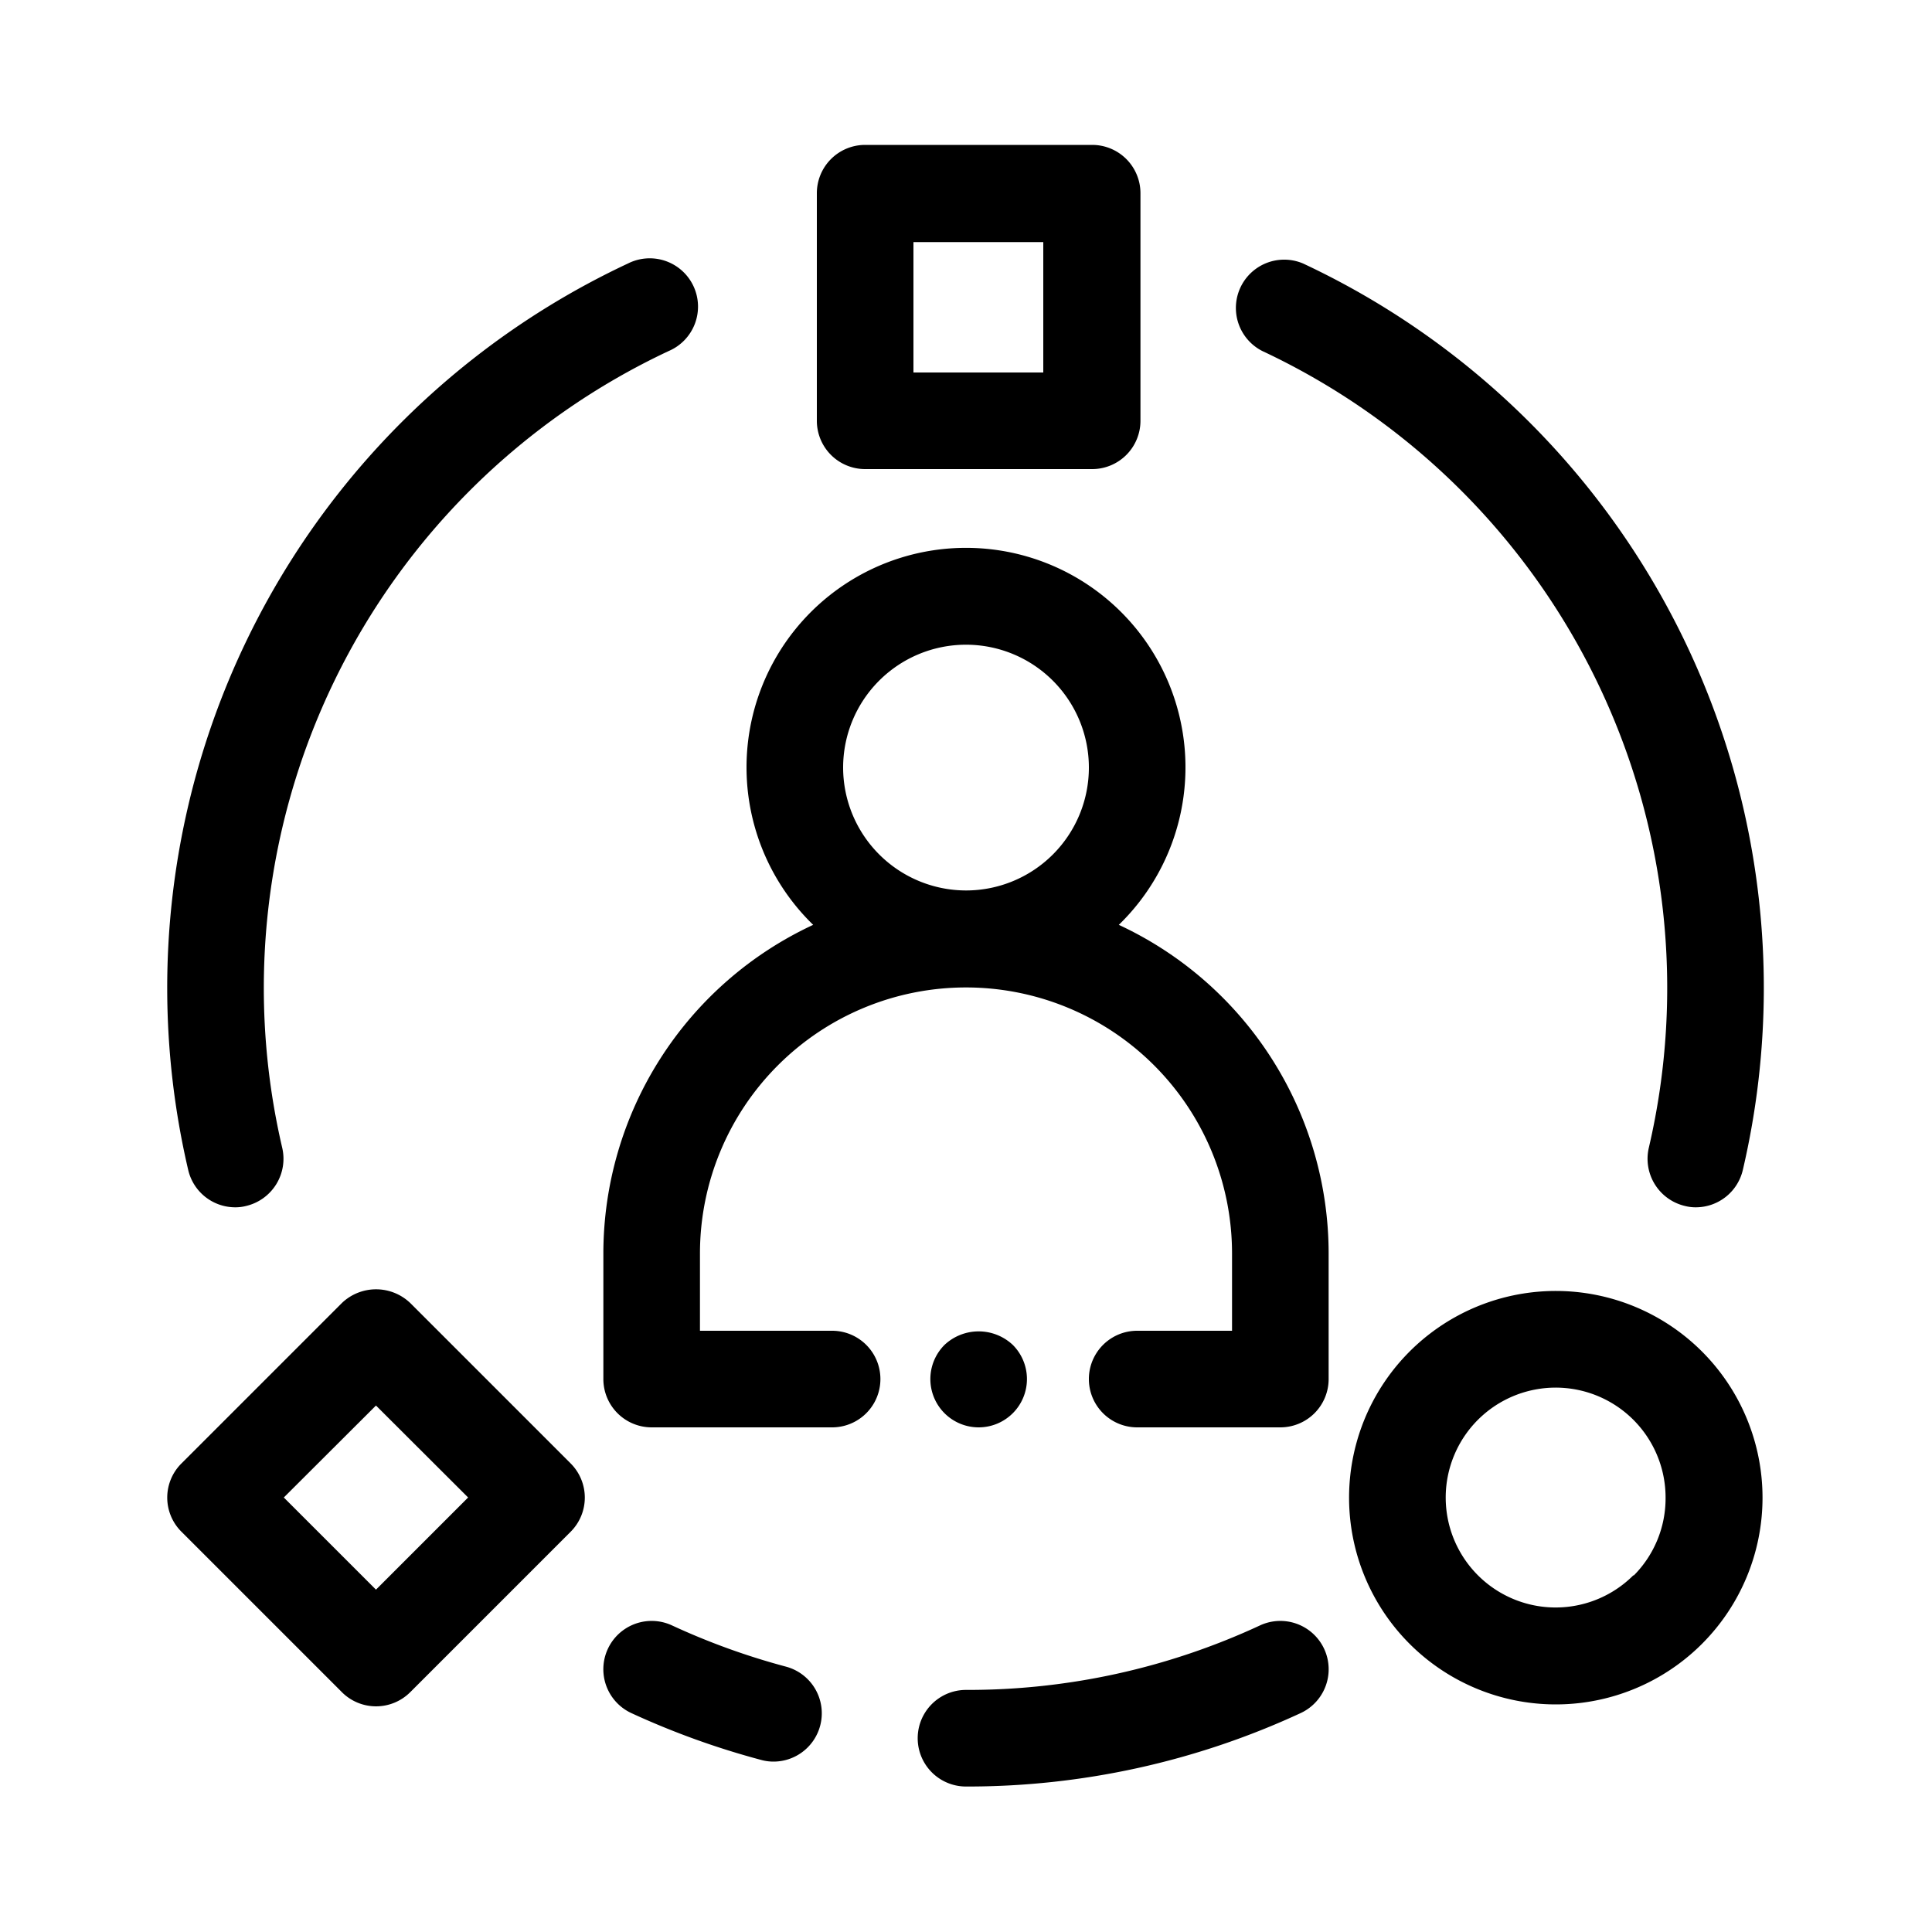
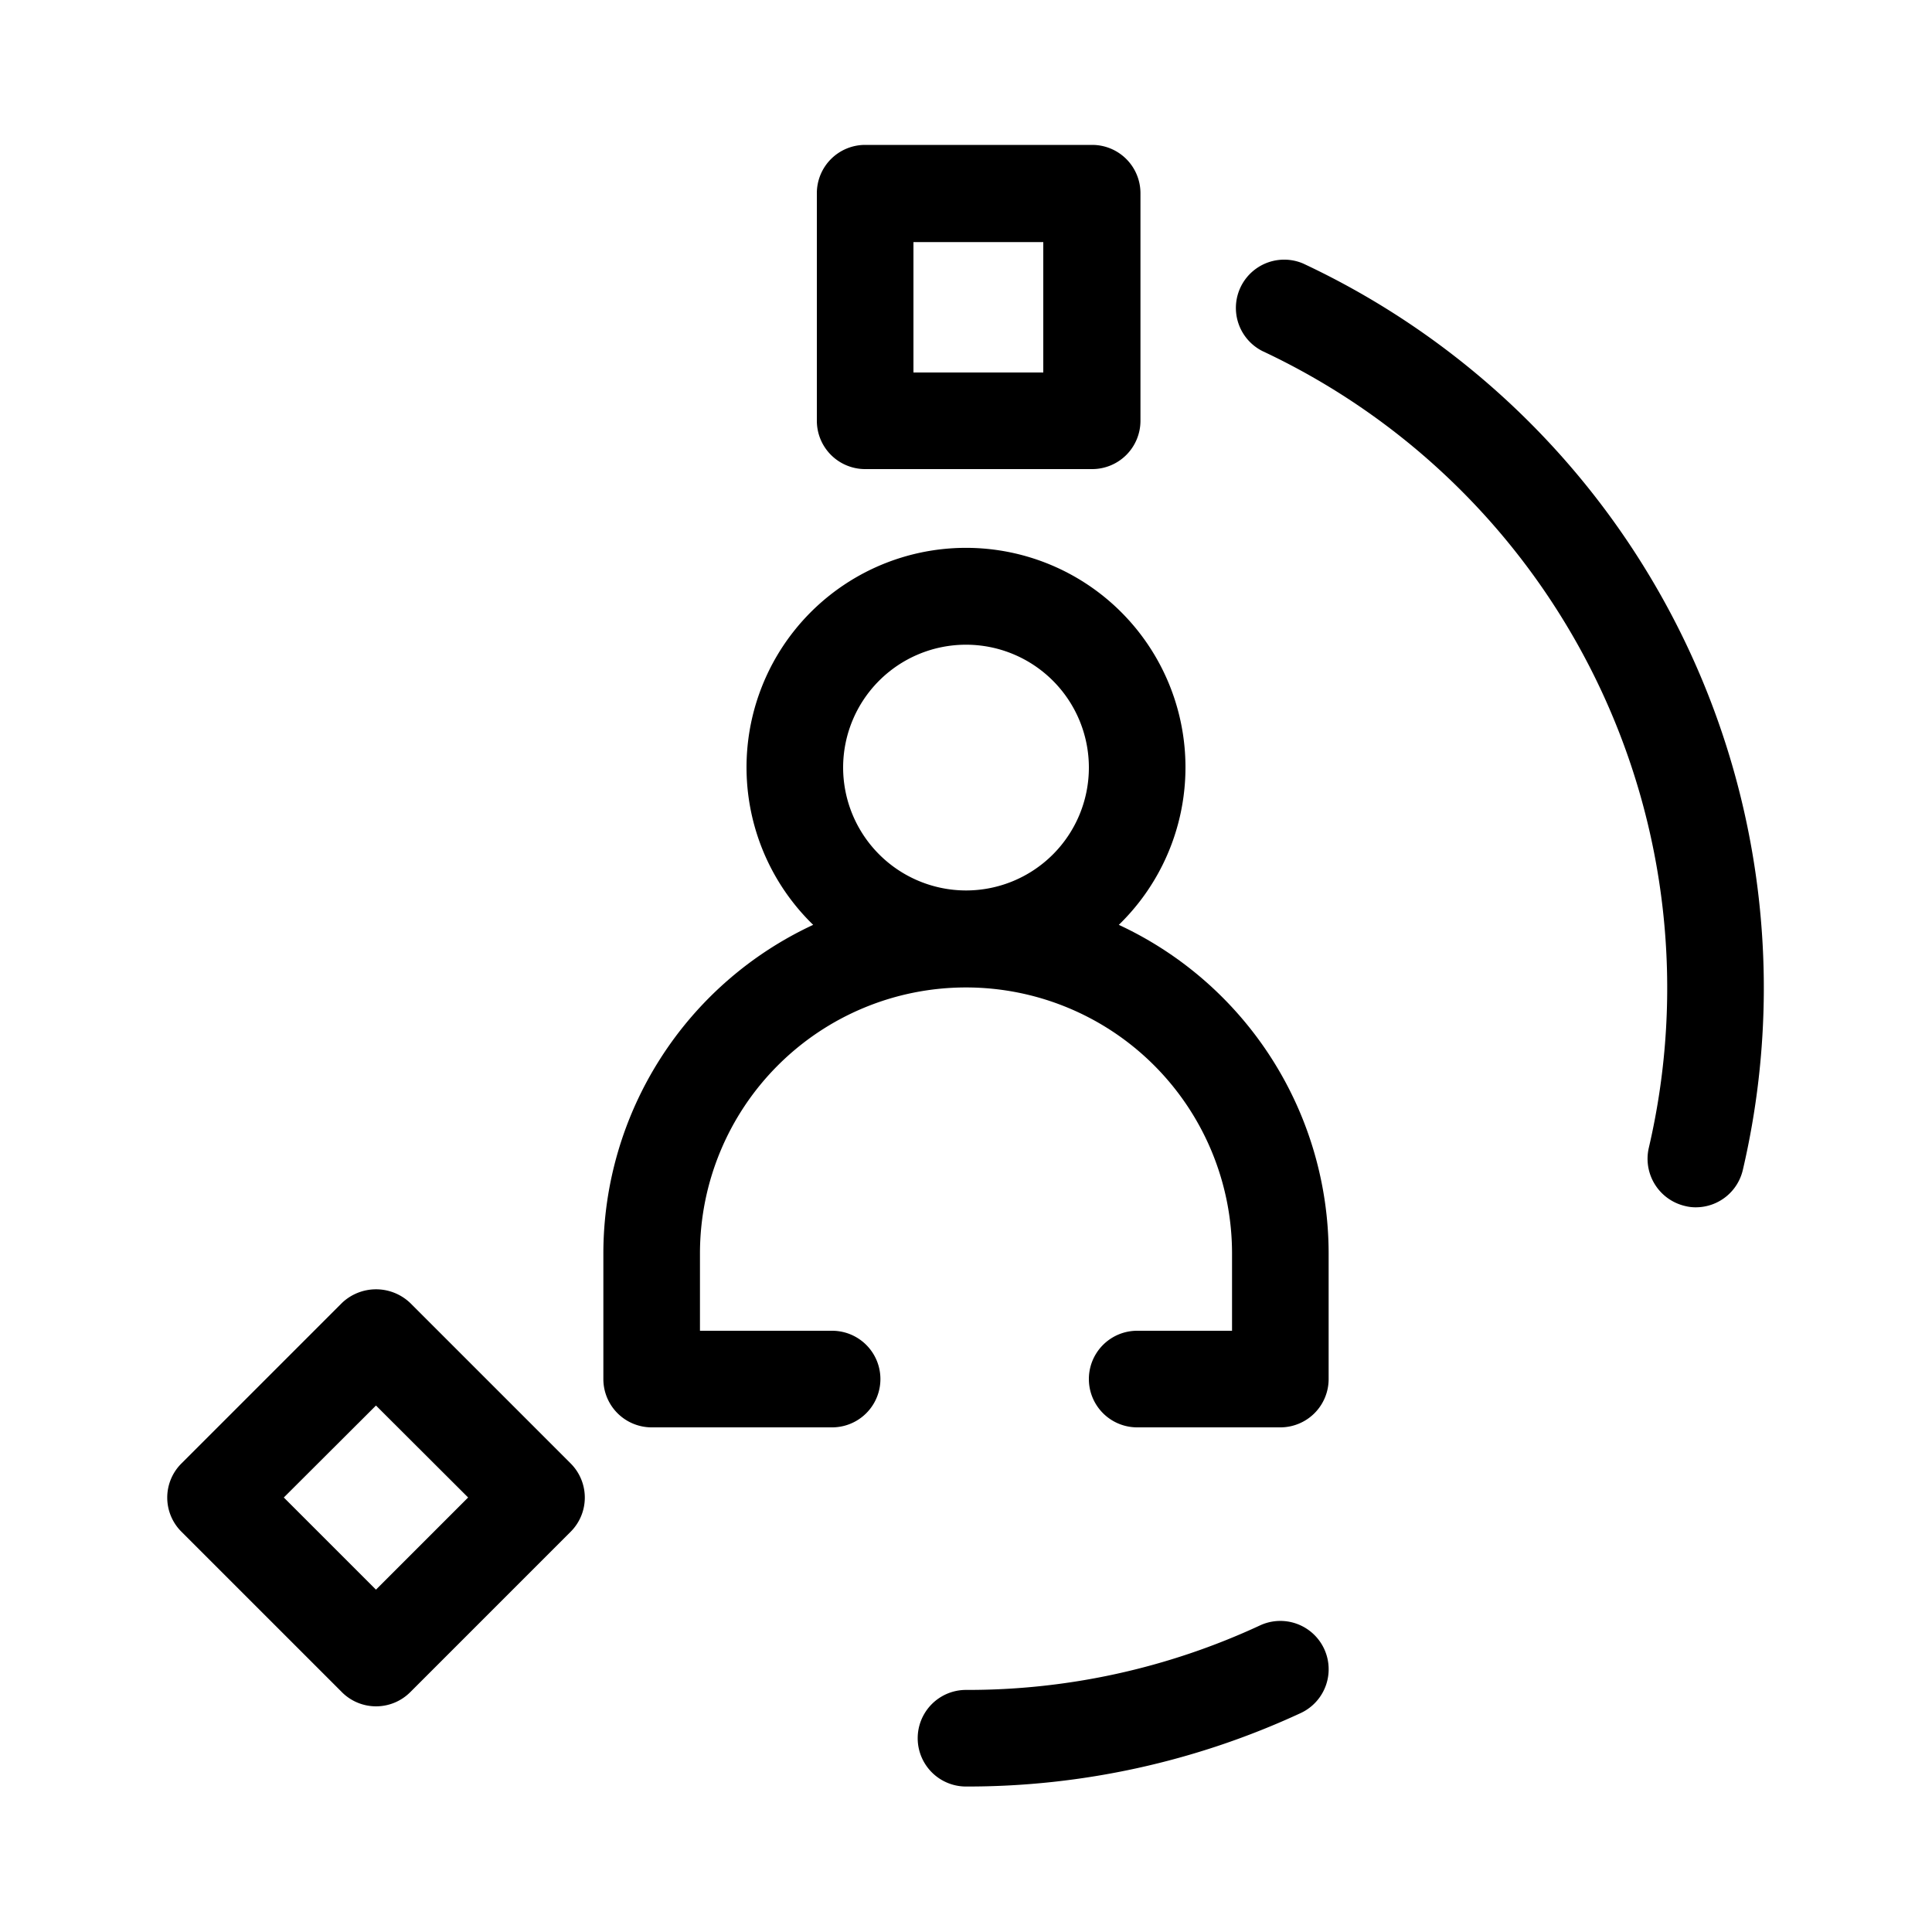
<svg xmlns="http://www.w3.org/2000/svg" id="b5608919-0f9f-4731-b1c4-a9f6ec7acb07" data-name="Layer 2" viewBox="0 0 100 100">
  <path d="M68.77,64.87a18.77,18.77,0,0,0-10.86-17,11.36,11.36,0,1,0-15.82,0,18.77,18.77,0,0,0-10.86,17v6.51a2.5,2.5,0,0,0,2.5,2.5h9.34a2.5,2.5,0,0,0,0-5H36.23v-4a13.77,13.77,0,1,1,27.54,0v4H58.86a2.5,2.5,0,0,0,0,5h7.41a2.5,2.5,0,0,0,2.5-2.5ZM43.64,39.73A6.36,6.36,0,1,1,50,46.09,6.37,6.37,0,0,1,43.64,39.73Z" />
  <path d="M67.45,13.64a2.5,2.5,0,0,0-2.11,4.53,36.41,36.41,0,0,1,20,41.25,2.51,2.51,0,0,0,1.87,3,2.22,2.22,0,0,0,.57.07,2.5,2.5,0,0,0,2.43-1.94A41.4,41.4,0,0,0,67.45,13.64Z" />
  <path d="M50,92.47a41,41,0,0,0,17.32-3.8,2.5,2.5,0,0,0-2.1-4.54A35.86,35.86,0,0,1,50,87.47a2.5,2.5,0,0,0,0,5Z" />
-   <path d="M12.17,62.49a2.22,2.22,0,0,0,.57-.07,2.51,2.51,0,0,0,1.87-3,36.41,36.41,0,0,1,20-41.25,2.5,2.5,0,1,0-2.11-4.53A41.4,41.4,0,0,0,9.74,60.55,2.5,2.5,0,0,0,12.17,62.49Z" />
-   <path d="M34.78,84.13a2.5,2.5,0,0,0-2.1,4.54,41.71,41.71,0,0,0,6.74,2.43,2.39,2.39,0,0,0,.64.08,2.5,2.5,0,0,0,.64-4.91A36.36,36.36,0,0,1,34.78,84.13Z" />
  <path d="M56.53,24.28a2.5,2.5,0,0,0,2.5-2.5V10a2.5,2.5,0,0,0-2.5-2.5H44.78a2.5,2.5,0,0,0-2.5,2.5V21.78a2.5,2.5,0,0,0,2.5,2.5ZM47.28,12.53H54v6.75H47.28Z" />
  <path d="M17.7,87.59a2.5,2.5,0,0,0,3.53,0l8.31-8.31a2.5,2.5,0,0,0,0-3.53l-8.31-8.31a2.56,2.56,0,0,0-3.53,0L9.39,75.75a2.49,2.49,0,0,0,0,3.53Zm1.76-14.84,4.77,4.76-4.77,4.77-4.77-4.77Z" />
-   <path d="M80.54,66.82A10.7,10.7,0,1,0,88.1,85.08h0a10.7,10.7,0,0,0-7.56-18.26Zm4,14.72h0a5.69,5.69,0,1,1,1.67-4A5.66,5.66,0,0,1,84.57,81.54Z" />
-   <path d="M50.66,73.88a2.5,2.5,0,0,0,1.76-4.27,2.58,2.58,0,0,0-3.53,0,2.5,2.5,0,0,0,1.77,4.27Z" />
</svg>